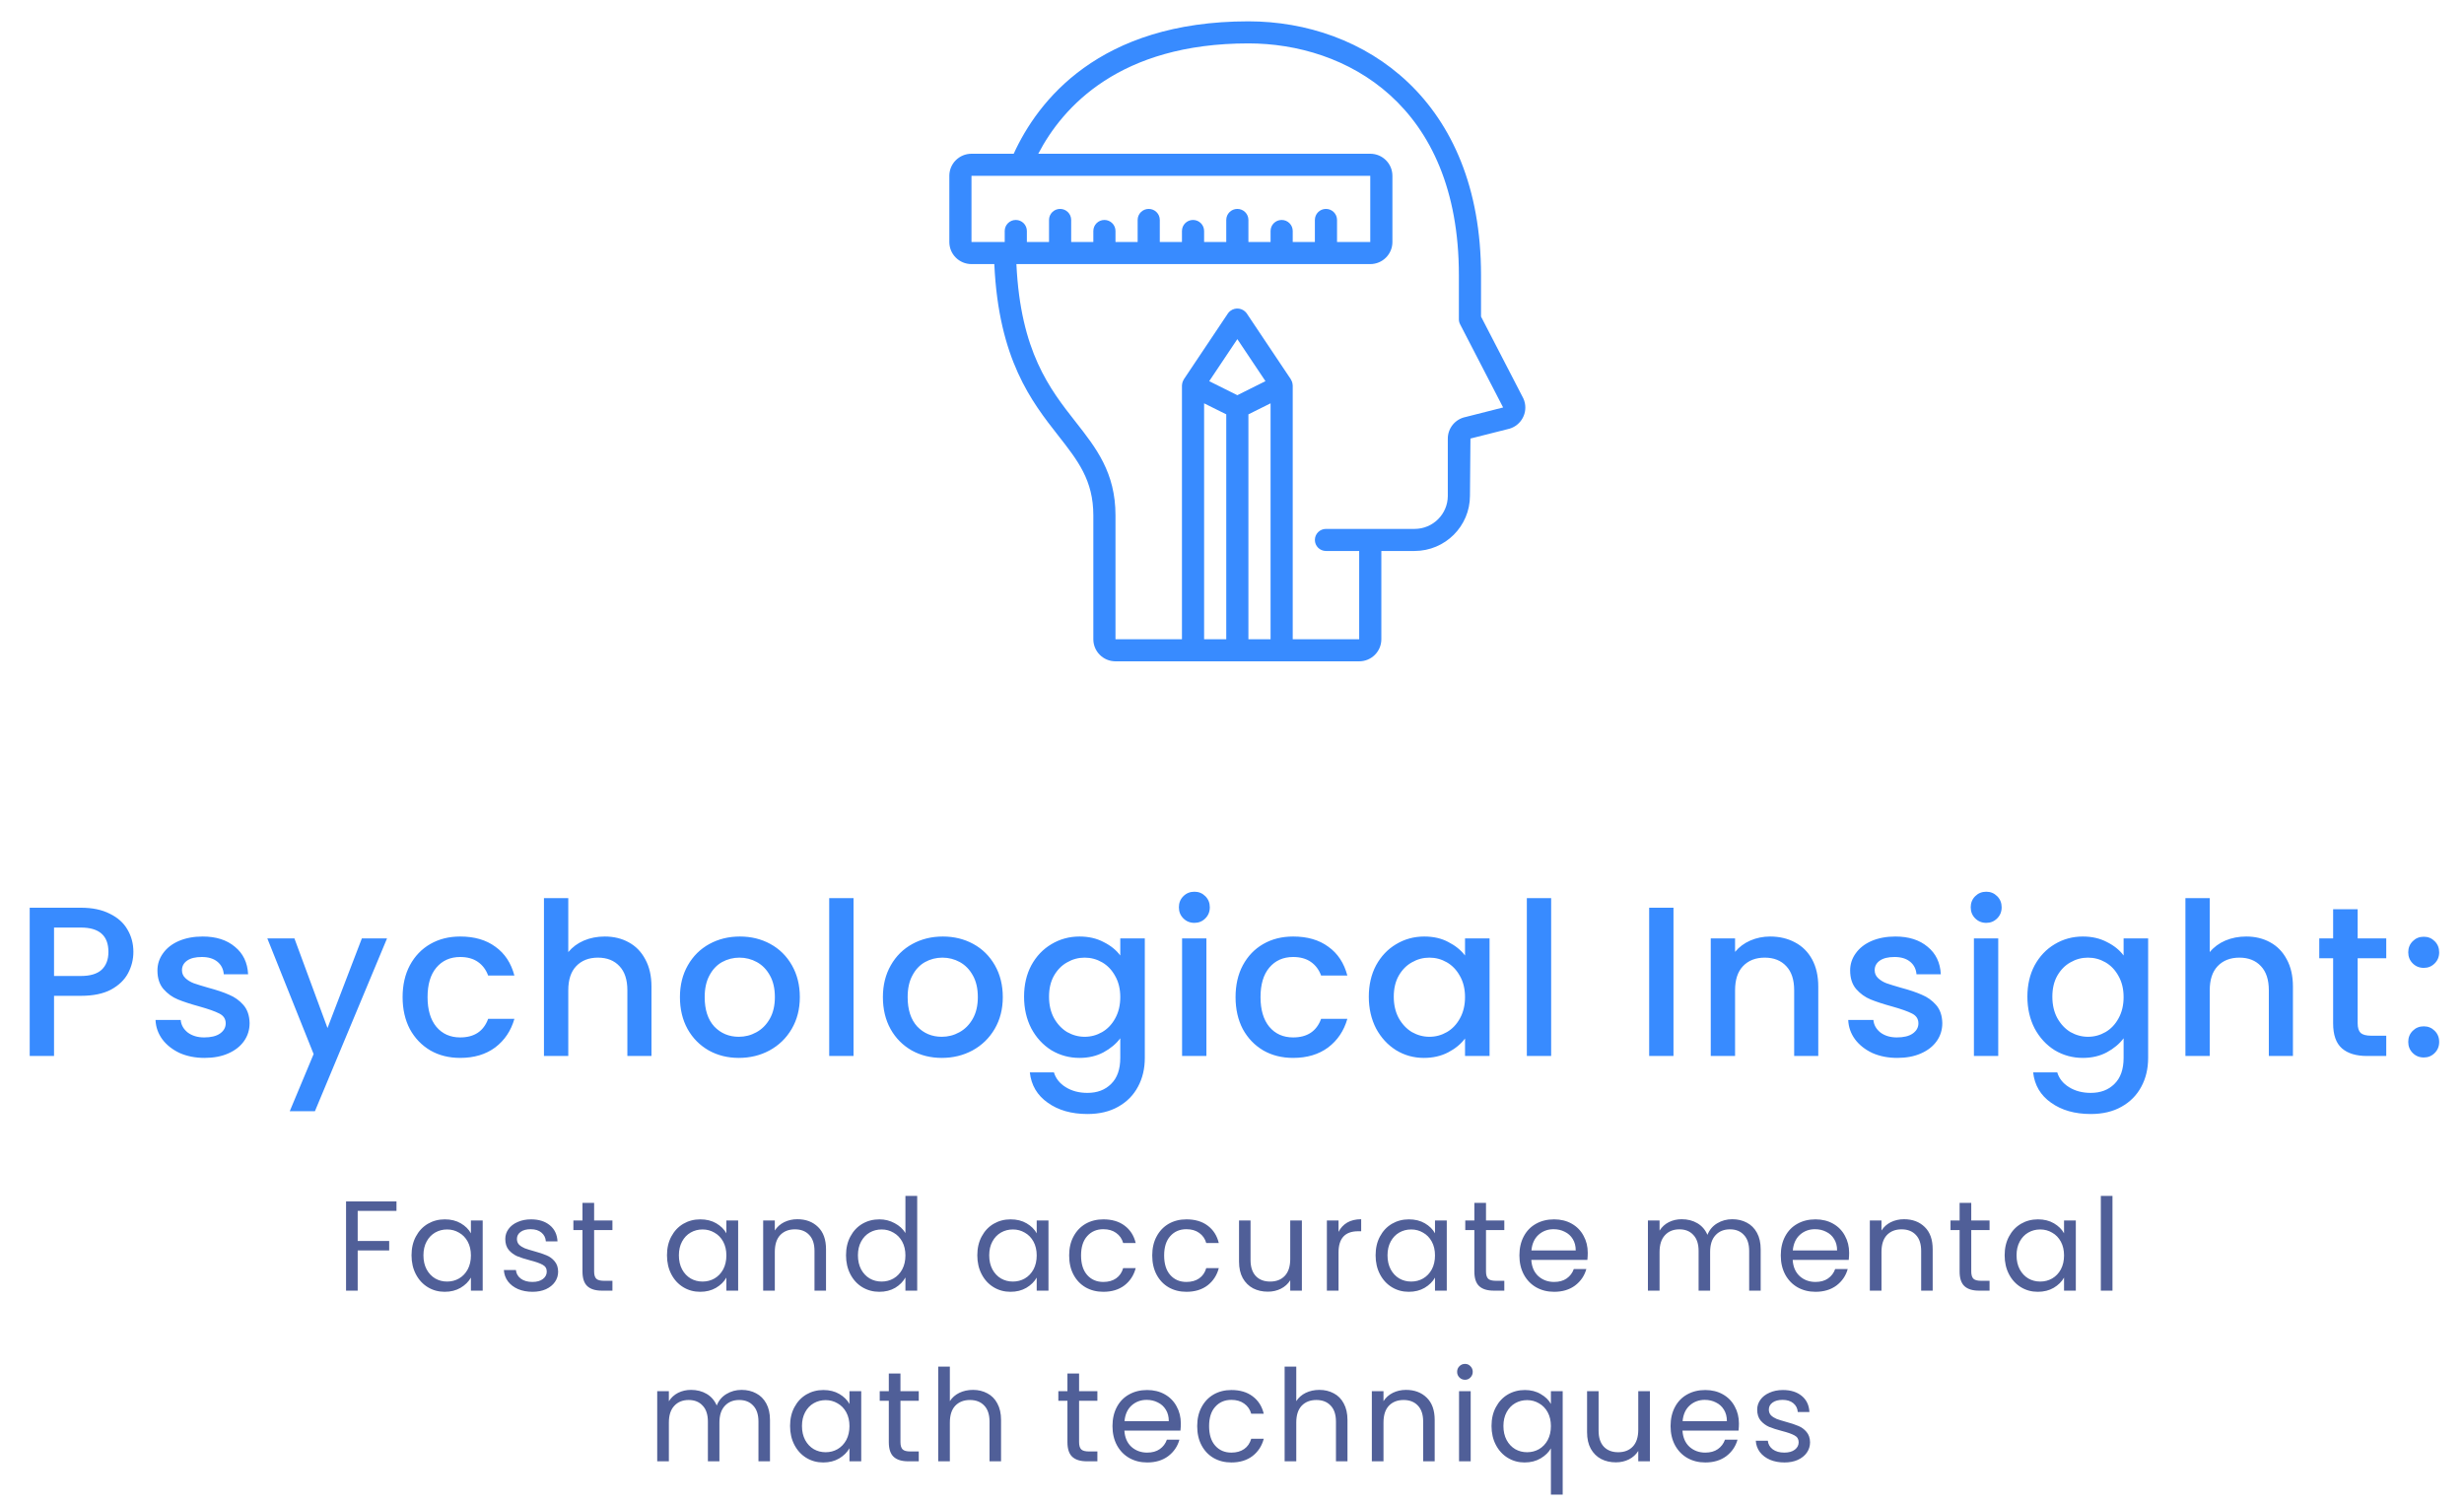
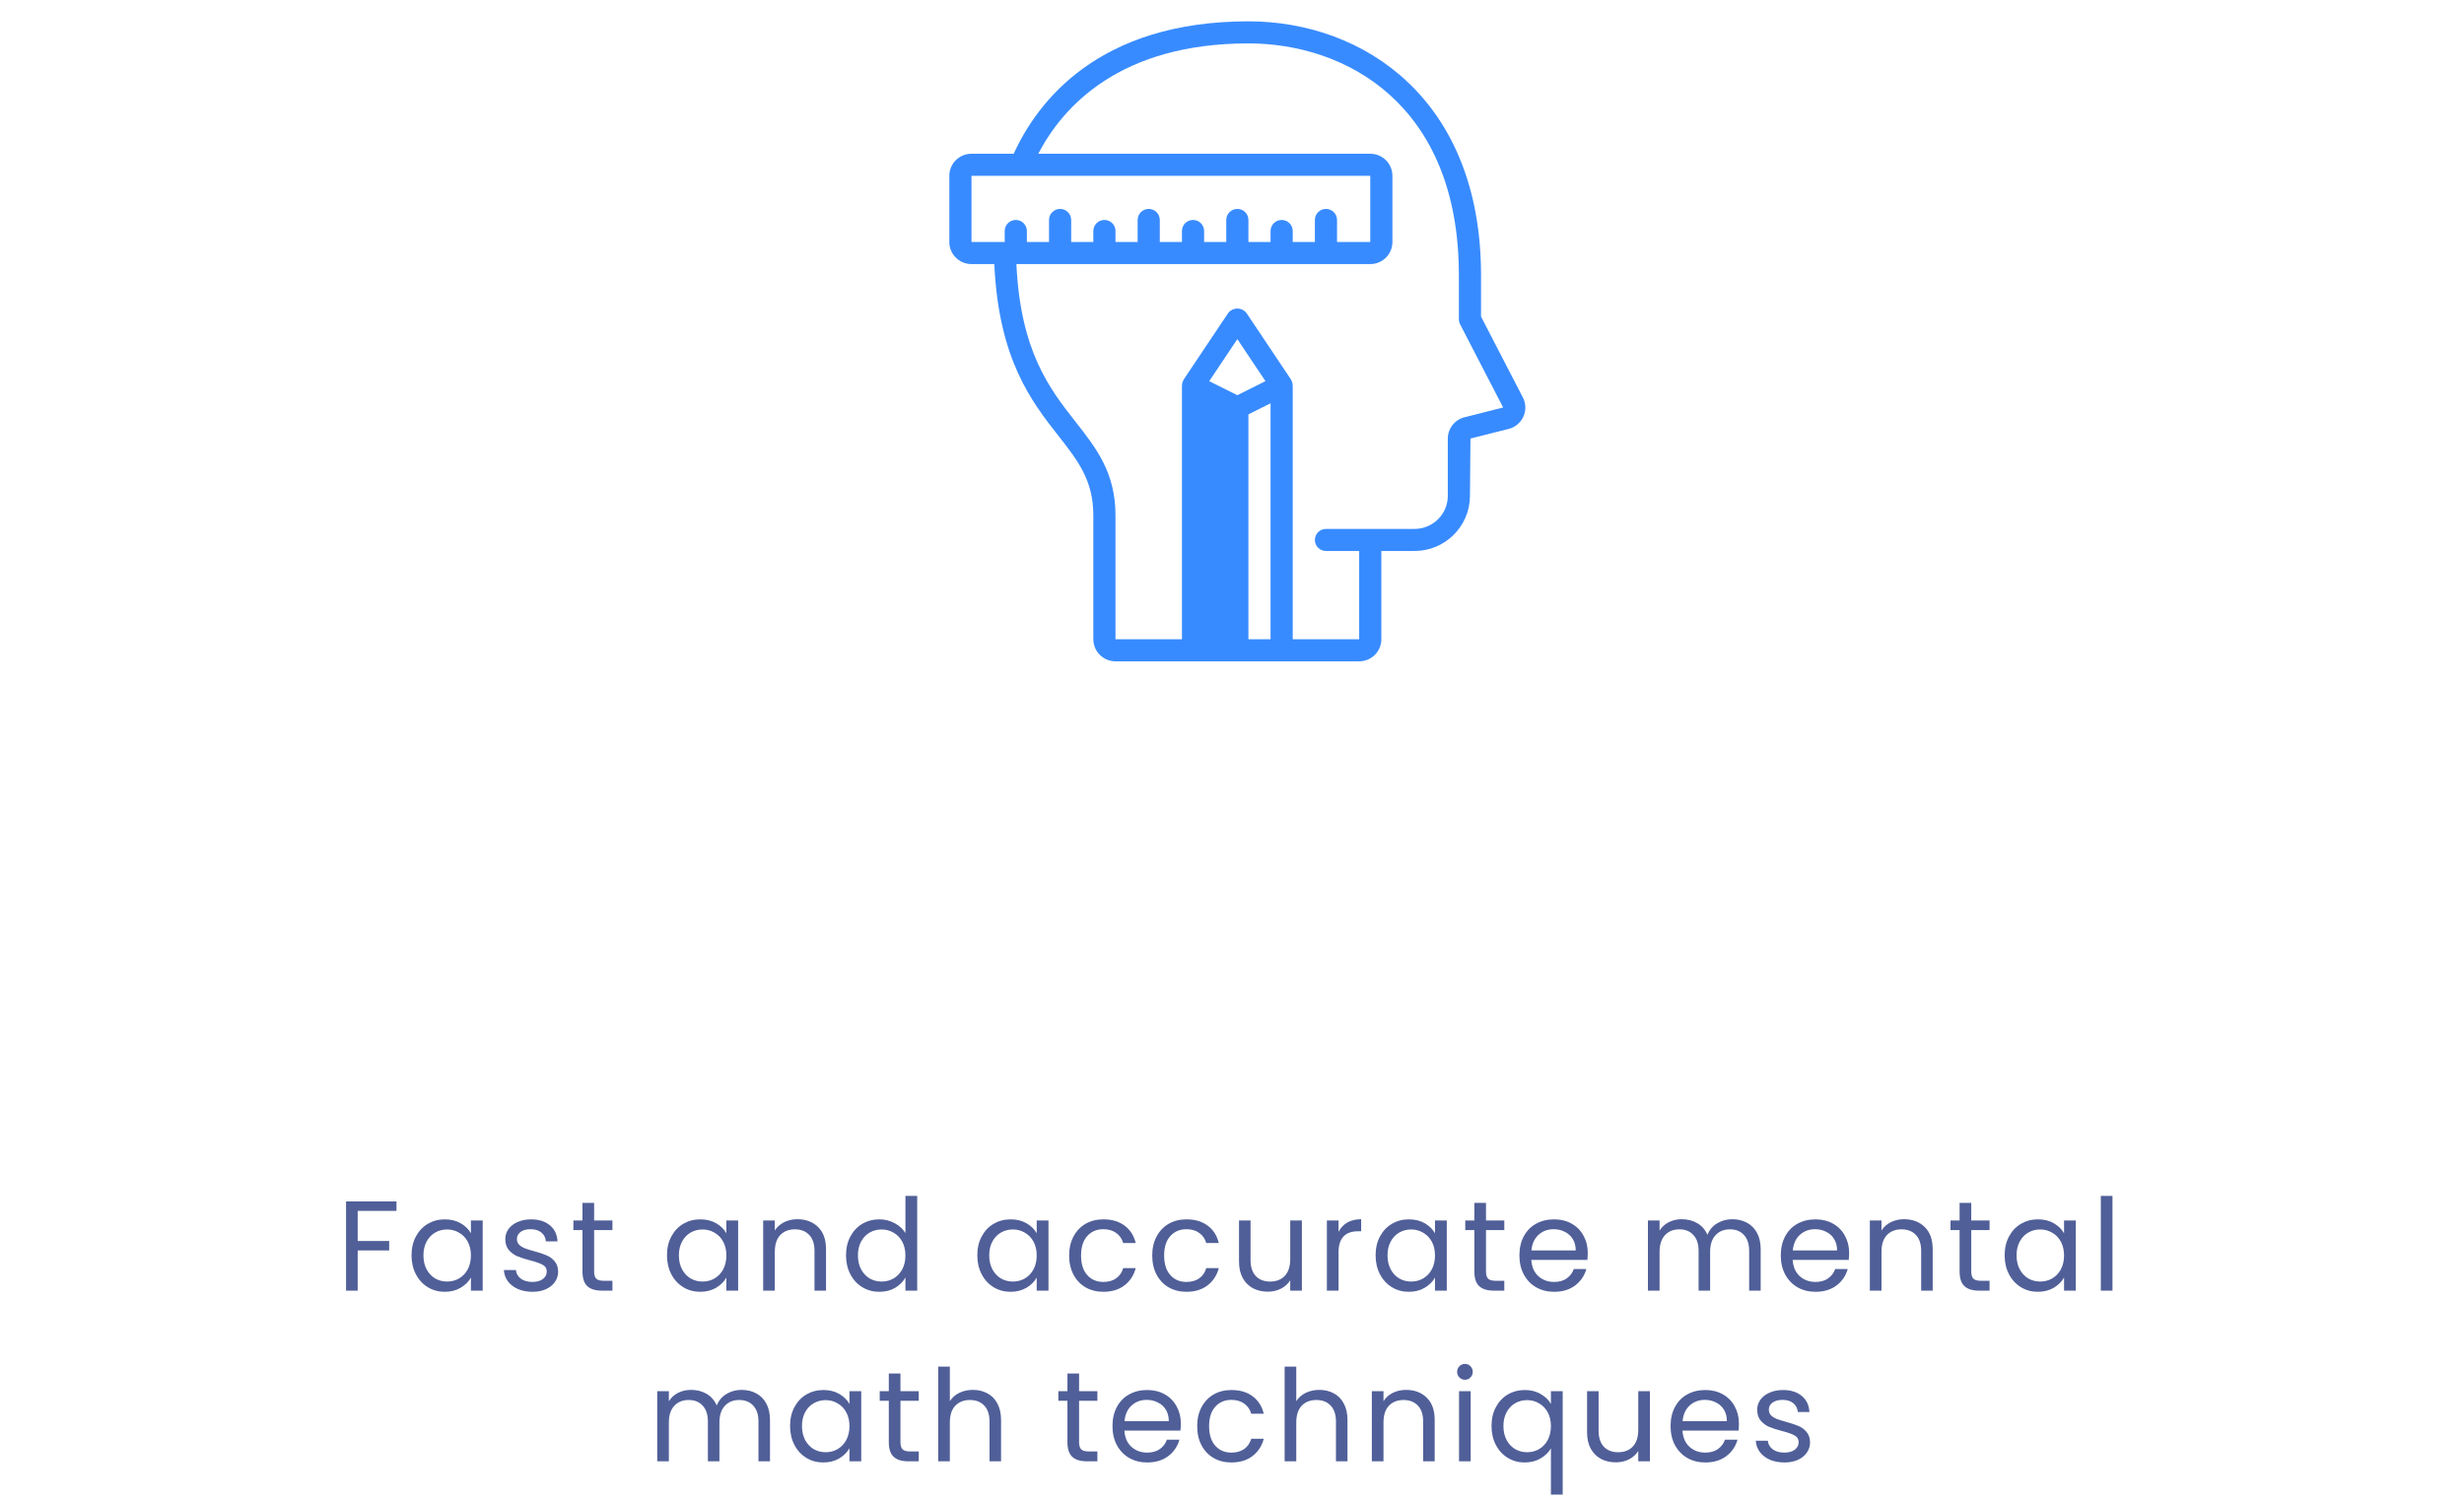
<svg xmlns="http://www.w3.org/2000/svg" width="231" height="141" viewBox="0 0 231 141" fill="none">
-   <path d="M142.813 37.351L142.792 37.309L138.847 29.681V25.793C138.847 9.356 127.894 2 117.039 2C102.999 2 97.279 9.498 95.035 14.414H91.077C89.93 14.414 89 15.34 89 16.483V22.69C89 23.832 89.93 24.759 91.077 24.759H93.217C93.626 33.699 96.711 37.651 99.213 40.839C101.046 43.178 102.5 45.024 102.5 48.314V59.931C102.5 61.074 103.43 62 104.577 62H127.424C128.571 62 129.501 61.074 129.501 59.931V51.655H132.616C135.483 51.652 137.805 49.338 137.809 46.483L137.855 41.114L141.336 40.236C142.461 40.008 143.187 38.916 142.958 37.796C142.927 37.643 142.878 37.494 142.813 37.351ZM91.077 16.483H128.462V22.69H125.347V20.621C125.347 20.049 124.882 19.586 124.308 19.586C123.735 19.586 123.27 20.049 123.27 20.621V22.69H121.193V21.655C121.193 21.084 120.728 20.621 120.155 20.621C119.581 20.621 119.116 21.084 119.116 21.655V22.69H117.039V20.621C117.039 20.049 116.574 19.586 116.001 19.586C115.427 19.586 114.962 20.049 114.962 20.621V22.69H112.885V21.655C112.885 21.084 112.42 20.621 111.847 20.621C111.273 20.621 110.808 21.084 110.808 21.655V22.69H108.731V20.621C108.731 20.049 108.266 19.586 107.693 19.586C107.119 19.586 106.654 20.049 106.654 20.621V22.69H104.577V21.655C104.577 21.084 104.112 20.621 103.539 20.621C102.965 20.621 102.5 21.084 102.5 21.655V22.69H100.423V20.621C100.423 20.049 99.958 19.586 99.385 19.586C98.811 19.586 98.346 20.049 98.346 20.621V22.69H96.269V21.655C96.269 21.084 95.804 20.621 95.231 20.621C94.657 20.621 94.192 21.084 94.192 21.655V22.69H91.077V16.483ZM116.001 37.05L113.364 35.736L116.001 31.793L118.637 35.733L116.001 37.05ZM112.885 37.812L114.962 38.846V59.931H112.885V37.812ZM117.039 59.931V38.846L119.116 37.812V59.931H117.039ZM137.402 39.094C136.43 39.288 135.731 40.138 135.732 41.124V46.483C135.732 48.197 134.337 49.586 132.616 49.586H124.308C123.735 49.586 123.27 50.049 123.27 50.621C123.27 51.192 123.735 51.655 124.308 51.655H127.424V59.931H121.193V36.138C121.19 36.096 121.184 36.054 121.176 36.013C121.176 35.988 121.176 35.964 121.167 35.939C121.143 35.816 121.096 35.697 121.029 35.591C121.029 35.582 121.029 35.572 121.019 35.564L116.865 29.357C116.508 28.882 115.831 28.784 115.354 29.14C115.272 29.202 115.198 29.275 115.137 29.357L110.983 35.564C110.983 35.572 110.983 35.582 110.972 35.591C110.905 35.697 110.858 35.816 110.834 35.939C110.834 35.964 110.828 35.988 110.825 36.013C110.817 36.054 110.811 36.096 110.808 36.138V59.931H104.577V48.314C104.577 44.31 102.766 42.003 100.85 39.564C98.419 36.469 95.677 32.977 95.288 24.759H128.462C129.609 24.759 130.539 23.832 130.539 22.69V16.483C130.539 15.34 129.609 14.414 128.462 14.414H97.338C99.631 10.015 104.966 4.069 117.039 4.069C126.141 4.069 136.77 9.759 136.77 25.793V29.931C136.77 30.096 136.81 30.258 136.886 30.405L140.918 38.201L137.402 39.094Z" fill="#388BFF" />
-   <path d="M12.505 89.24C12.505 89.947 12.338 90.613 12.005 91.24C11.672 91.867 11.139 92.38 10.405 92.78C9.672 93.167 8.732 93.36 7.585 93.36H5.065V99H2.785V85.1H7.585C8.652 85.1 9.552 85.287 10.285 85.66C11.032 86.02 11.585 86.513 11.945 87.14C12.319 87.767 12.505 88.467 12.505 89.24ZM7.585 91.5C8.452 91.5 9.098 91.307 9.525 90.92C9.952 90.52 10.165 89.96 10.165 89.24C10.165 87.72 9.305 86.96 7.585 86.96H5.065V91.5H7.585ZM19.18 99.18C18.313 99.18 17.533 99.027 16.84 98.72C16.16 98.4 15.62 97.973 15.22 97.44C14.82 96.893 14.606 96.287 14.58 95.62H16.94C16.98 96.087 17.2 96.48 17.6 96.8C18.013 97.107 18.526 97.26 19.14 97.26C19.78 97.26 20.273 97.14 20.62 96.9C20.98 96.647 21.16 96.327 21.16 95.94C21.16 95.527 20.96 95.22 20.56 95.02C20.173 94.82 19.553 94.6 18.7 94.36C17.873 94.133 17.2 93.913 16.68 93.7C16.16 93.487 15.706 93.16 15.32 92.72C14.946 92.28 14.76 91.7 14.76 90.98C14.76 90.393 14.933 89.86 15.28 89.38C15.626 88.887 16.12 88.5 16.76 88.22C17.413 87.94 18.16 87.8 19 87.8C20.253 87.8 21.26 88.12 22.02 88.76C22.793 89.387 23.206 90.247 23.26 91.34H20.98C20.94 90.847 20.74 90.453 20.38 90.16C20.02 89.867 19.533 89.72 18.92 89.72C18.32 89.72 17.86 89.833 17.54 90.06C17.22 90.287 17.06 90.587 17.06 90.96C17.06 91.253 17.166 91.5 17.38 91.7C17.593 91.9 17.853 92.06 18.16 92.18C18.466 92.287 18.92 92.427 19.52 92.6C20.32 92.813 20.973 93.033 21.48 93.26C22 93.473 22.446 93.793 22.82 94.22C23.193 94.647 23.386 95.213 23.4 95.92C23.4 96.547 23.226 97.107 22.88 97.6C22.533 98.093 22.04 98.48 21.4 98.76C20.773 99.04 20.033 99.18 19.18 99.18ZM36.283 87.98L29.523 104.18H27.163L29.403 98.82L25.063 87.98H27.603L30.703 96.38L33.923 87.98H36.283ZM37.744 93.48C37.744 92.347 37.971 91.353 38.424 90.5C38.891 89.633 39.531 88.967 40.344 88.5C41.157 88.033 42.091 87.8 43.144 87.8C44.477 87.8 45.577 88.12 46.444 88.76C47.324 89.387 47.917 90.287 48.224 91.46H45.764C45.564 90.913 45.244 90.487 44.804 90.18C44.364 89.873 43.811 89.72 43.144 89.72C42.211 89.72 41.464 90.053 40.904 90.72C40.357 91.373 40.084 92.293 40.084 93.48C40.084 94.667 40.357 95.593 40.904 96.26C41.464 96.927 42.211 97.26 43.144 97.26C44.464 97.26 45.337 96.68 45.764 95.52H48.224C47.904 96.64 47.304 97.533 46.424 98.2C45.544 98.853 44.451 99.18 43.144 99.18C42.091 99.18 41.157 98.947 40.344 98.48C39.531 98 38.891 97.333 38.424 96.48C37.971 95.613 37.744 94.613 37.744 93.48ZM56.696 87.8C57.536 87.8 58.283 87.98 58.936 88.34C59.603 88.7 60.123 89.233 60.496 89.94C60.883 90.647 61.076 91.5 61.076 92.5V99H58.816V92.84C58.816 91.853 58.569 91.1 58.076 90.58C57.583 90.047 56.909 89.78 56.056 89.78C55.203 89.78 54.523 90.047 54.016 90.58C53.523 91.1 53.276 91.853 53.276 92.84V99H50.996V84.2H53.276V89.26C53.663 88.793 54.149 88.433 54.736 88.18C55.336 87.927 55.989 87.8 56.696 87.8ZM69.264 99.18C68.224 99.18 67.284 98.947 66.444 98.48C65.604 98 64.944 97.333 64.464 96.48C63.984 95.613 63.744 94.613 63.744 93.48C63.744 92.36 63.991 91.367 64.484 90.5C64.978 89.633 65.651 88.967 66.504 88.5C67.358 88.033 68.311 87.8 69.364 87.8C70.418 87.8 71.371 88.033 72.224 88.5C73.078 88.967 73.751 89.633 74.244 90.5C74.738 91.367 74.984 92.36 74.984 93.48C74.984 94.6 74.731 95.593 74.224 96.46C73.718 97.327 73.024 98 72.144 98.48C71.278 98.947 70.318 99.18 69.264 99.18ZM69.264 97.2C69.851 97.2 70.398 97.06 70.904 96.78C71.424 96.5 71.844 96.08 72.164 95.52C72.484 94.96 72.644 94.28 72.644 93.48C72.644 92.68 72.491 92.007 72.184 91.46C71.878 90.9 71.471 90.48 70.964 90.2C70.458 89.92 69.911 89.78 69.324 89.78C68.738 89.78 68.191 89.92 67.684 90.2C67.191 90.48 66.798 90.9 66.504 91.46C66.211 92.007 66.064 92.68 66.064 93.48C66.064 94.667 66.364 95.587 66.964 96.24C67.578 96.88 68.344 97.2 69.264 97.2ZM80.018 84.2V99H77.738V84.2H80.018ZM88.292 99.18C87.252 99.18 86.312 98.947 85.472 98.48C84.632 98 83.972 97.333 83.492 96.48C83.012 95.613 82.772 94.613 82.772 93.48C82.772 92.36 83.018 91.367 83.512 90.5C84.005 89.633 84.678 88.967 85.532 88.5C86.385 88.033 87.338 87.8 88.392 87.8C89.445 87.8 90.398 88.033 91.252 88.5C92.105 88.967 92.778 89.633 93.272 90.5C93.765 91.367 94.012 92.36 94.012 93.48C94.012 94.6 93.758 95.593 93.252 96.46C92.745 97.327 92.052 98 91.172 98.48C90.305 98.947 89.345 99.18 88.292 99.18ZM88.292 97.2C88.878 97.2 89.425 97.06 89.932 96.78C90.452 96.5 90.872 96.08 91.192 95.52C91.512 94.96 91.672 94.28 91.672 93.48C91.672 92.68 91.518 92.007 91.212 91.46C90.905 90.9 90.498 90.48 89.992 90.2C89.485 89.92 88.938 89.78 88.352 89.78C87.765 89.78 87.218 89.92 86.712 90.2C86.218 90.48 85.825 90.9 85.532 91.46C85.238 92.007 85.092 92.68 85.092 93.48C85.092 94.667 85.392 95.587 85.992 96.24C86.605 96.88 87.372 97.2 88.292 97.2ZM101.206 87.8C102.059 87.8 102.812 87.973 103.466 88.32C104.132 88.653 104.652 89.073 105.026 89.58V87.98H107.326V99.18C107.326 100.193 107.112 101.093 106.686 101.88C106.259 102.68 105.639 103.307 104.826 103.76C104.026 104.213 103.066 104.44 101.946 104.44C100.452 104.44 99.212 104.087 98.226 103.38C97.239 102.687 96.679 101.74 96.546 100.54H98.806C98.979 101.113 99.346 101.573 99.906 101.92C100.479 102.28 101.159 102.46 101.946 102.46C102.866 102.46 103.606 102.18 104.166 101.62C104.739 101.06 105.026 100.247 105.026 99.18V97.34C104.639 97.86 104.112 98.3 103.446 98.66C102.792 99.007 102.046 99.18 101.206 99.18C100.246 99.18 99.366 98.94 98.566 98.46C97.779 97.967 97.152 97.287 96.686 96.42C96.232 95.54 96.006 94.547 96.006 93.44C96.006 92.333 96.232 91.353 96.686 90.5C97.152 89.647 97.779 88.987 98.566 88.52C99.366 88.04 100.246 87.8 101.206 87.8ZM105.026 93.48C105.026 92.72 104.866 92.06 104.546 91.5C104.239 90.94 103.832 90.513 103.326 90.22C102.819 89.927 102.272 89.78 101.686 89.78C101.099 89.78 100.552 89.927 100.046 90.22C99.539 90.5 99.126 90.92 98.806 91.48C98.499 92.027 98.346 92.68 98.346 93.44C98.346 94.2 98.499 94.867 98.806 95.44C99.126 96.013 99.539 96.453 100.046 96.76C100.566 97.053 101.112 97.2 101.686 97.2C102.272 97.2 102.819 97.053 103.326 96.76C103.832 96.467 104.239 96.04 104.546 95.48C104.866 94.907 105.026 94.24 105.026 93.48ZM111.98 86.52C111.567 86.52 111.22 86.38 110.94 86.1C110.66 85.82 110.52 85.473 110.52 85.06C110.52 84.647 110.66 84.3 110.94 84.02C111.22 83.74 111.567 83.6 111.98 83.6C112.38 83.6 112.72 83.74 113 84.02C113.28 84.3 113.42 84.647 113.42 85.06C113.42 85.473 113.28 85.82 113 86.1C112.72 86.38 112.38 86.52 111.98 86.52ZM113.1 87.98V99H110.82V87.98H113.1ZM115.834 93.48C115.834 92.347 116.06 91.353 116.514 90.5C116.98 89.633 117.62 88.967 118.434 88.5C119.247 88.033 120.18 87.8 121.234 87.8C122.567 87.8 123.667 88.12 124.534 88.76C125.414 89.387 126.007 90.287 126.314 91.46H123.854C123.654 90.913 123.334 90.487 122.894 90.18C122.454 89.873 121.9 89.72 121.234 89.72C120.3 89.72 119.554 90.053 118.994 90.72C118.447 91.373 118.174 92.293 118.174 93.48C118.174 94.667 118.447 95.593 118.994 96.26C119.554 96.927 120.3 97.26 121.234 97.26C122.554 97.26 123.427 96.68 123.854 95.52H126.314C125.994 96.64 125.394 97.533 124.514 98.2C123.634 98.853 122.54 99.18 121.234 99.18C120.18 99.18 119.247 98.947 118.434 98.48C117.62 98 116.98 97.333 116.514 96.48C116.06 95.613 115.834 94.613 115.834 93.48ZM128.326 93.44C128.326 92.333 128.553 91.353 129.006 90.5C129.473 89.647 130.099 88.987 130.886 88.52C131.686 88.04 132.566 87.8 133.526 87.8C134.393 87.8 135.146 87.973 135.786 88.32C136.439 88.653 136.959 89.073 137.346 89.58V87.98H139.646V99H137.346V97.36C136.959 97.88 136.433 98.313 135.766 98.66C135.099 99.007 134.339 99.18 133.486 99.18C132.539 99.18 131.673 98.94 130.886 98.46C130.099 97.967 129.473 97.287 129.006 96.42C128.553 95.54 128.326 94.547 128.326 93.44ZM137.346 93.48C137.346 92.72 137.186 92.06 136.866 91.5C136.559 90.94 136.153 90.513 135.646 90.22C135.139 89.927 134.593 89.78 134.006 89.78C133.419 89.78 132.873 89.927 132.366 90.22C131.859 90.5 131.446 90.92 131.126 91.48C130.819 92.027 130.666 92.68 130.666 93.44C130.666 94.2 130.819 94.867 131.126 95.44C131.446 96.013 131.859 96.453 132.366 96.76C132.886 97.053 133.433 97.2 134.006 97.2C134.593 97.2 135.139 97.053 135.646 96.76C136.153 96.467 136.559 96.04 136.866 95.48C137.186 94.907 137.346 94.24 137.346 93.48ZM145.421 84.2V99H143.141V84.2H145.421ZM156.889 85.1V99H154.609V85.1H156.889ZM165.943 87.8C166.809 87.8 167.583 87.98 168.263 88.34C168.956 88.7 169.496 89.233 169.883 89.94C170.269 90.647 170.463 91.5 170.463 92.5V99H168.203V92.84C168.203 91.853 167.956 91.1 167.463 90.58C166.969 90.047 166.296 89.78 165.443 89.78C164.589 89.78 163.909 90.047 163.403 90.58C162.909 91.1 162.663 91.853 162.663 92.84V99H160.383V87.98H162.663V89.24C163.036 88.787 163.509 88.433 164.083 88.18C164.669 87.927 165.289 87.8 165.943 87.8ZM177.871 99.18C177.004 99.18 176.224 99.027 175.531 98.72C174.851 98.4 174.311 97.973 173.911 97.44C173.511 96.893 173.298 96.287 173.271 95.62H175.631C175.671 96.087 175.891 96.48 176.291 96.8C176.704 97.107 177.218 97.26 177.831 97.26C178.471 97.26 178.964 97.14 179.311 96.9C179.671 96.647 179.851 96.327 179.851 95.94C179.851 95.527 179.651 95.22 179.251 95.02C178.864 94.82 178.244 94.6 177.391 94.36C176.564 94.133 175.891 93.913 175.371 93.7C174.851 93.487 174.398 93.16 174.011 92.72C173.638 92.28 173.451 91.7 173.451 90.98C173.451 90.393 173.624 89.86 173.971 89.38C174.318 88.887 174.811 88.5 175.451 88.22C176.104 87.94 176.851 87.8 177.691 87.8C178.944 87.8 179.951 88.12 180.711 88.76C181.484 89.387 181.898 90.247 181.951 91.34H179.671C179.631 90.847 179.431 90.453 179.071 90.16C178.711 89.867 178.224 89.72 177.611 89.72C177.011 89.72 176.551 89.833 176.231 90.06C175.911 90.287 175.751 90.587 175.751 90.96C175.751 91.253 175.858 91.5 176.071 91.7C176.284 91.9 176.544 92.06 176.851 92.18C177.158 92.287 177.611 92.427 178.211 92.6C179.011 92.813 179.664 93.033 180.171 93.26C180.691 93.473 181.138 93.793 181.511 94.22C181.884 94.647 182.078 95.213 182.091 95.92C182.091 96.547 181.918 97.107 181.571 97.6C181.224 98.093 180.731 98.48 180.091 98.76C179.464 99.04 178.724 99.18 177.871 99.18ZM186.215 86.52C185.801 86.52 185.455 86.38 185.175 86.1C184.895 85.82 184.755 85.473 184.755 85.06C184.755 84.647 184.895 84.3 185.175 84.02C185.455 83.74 185.801 83.6 186.215 83.6C186.615 83.6 186.955 83.74 187.235 84.02C187.515 84.3 187.655 84.647 187.655 85.06C187.655 85.473 187.515 85.82 187.235 86.1C186.955 86.38 186.615 86.52 186.215 86.52ZM187.335 87.98V99H185.055V87.98H187.335ZM195.268 87.8C196.121 87.8 196.875 87.973 197.528 88.32C198.195 88.653 198.715 89.073 199.088 89.58V87.98H201.388V99.18C201.388 100.193 201.175 101.093 200.748 101.88C200.321 102.68 199.701 103.307 198.888 103.76C198.088 104.213 197.128 104.44 196.008 104.44C194.515 104.44 193.275 104.087 192.288 103.38C191.301 102.687 190.741 101.74 190.608 100.54H192.868C193.041 101.113 193.408 101.573 193.968 101.92C194.541 102.28 195.221 102.46 196.008 102.46C196.928 102.46 197.668 102.18 198.228 101.62C198.801 101.06 199.088 100.247 199.088 99.18V97.34C198.701 97.86 198.175 98.3 197.508 98.66C196.855 99.007 196.108 99.18 195.268 99.18C194.308 99.18 193.428 98.94 192.628 98.46C191.841 97.967 191.215 97.287 190.748 96.42C190.295 95.54 190.068 94.547 190.068 93.44C190.068 92.333 190.295 91.353 190.748 90.5C191.215 89.647 191.841 88.987 192.628 88.52C193.428 88.04 194.308 87.8 195.268 87.8ZM199.088 93.48C199.088 92.72 198.928 92.06 198.608 91.5C198.301 90.94 197.895 90.513 197.388 90.22C196.881 89.927 196.335 89.78 195.748 89.78C195.161 89.78 194.615 89.927 194.108 90.22C193.601 90.5 193.188 90.92 192.868 91.48C192.561 92.027 192.408 92.68 192.408 93.44C192.408 94.2 192.561 94.867 192.868 95.44C193.188 96.013 193.601 96.453 194.108 96.76C194.628 97.053 195.175 97.2 195.748 97.2C196.335 97.2 196.881 97.053 197.388 96.76C197.895 96.467 198.301 96.04 198.608 95.48C198.928 94.907 199.088 94.24 199.088 93.48ZM210.583 87.8C211.423 87.8 212.169 87.98 212.823 88.34C213.489 88.7 214.009 89.233 214.383 89.94C214.769 90.647 214.963 91.5 214.963 92.5V99H212.703V92.84C212.703 91.853 212.456 91.1 211.963 90.58C211.469 90.047 210.796 89.78 209.943 89.78C209.089 89.78 208.409 90.047 207.903 90.58C207.409 91.1 207.163 91.853 207.163 92.84V99H204.883V84.2H207.163V89.26C207.549 88.793 208.036 88.433 208.623 88.18C209.223 87.927 209.876 87.8 210.583 87.8ZM221.031 89.84V95.94C221.031 96.353 221.124 96.653 221.311 96.84C221.511 97.013 221.844 97.1 222.311 97.1H223.711V99H221.911C220.884 99 220.098 98.76 219.551 98.28C219.004 97.8 218.731 97.02 218.731 95.94V89.84H217.431V87.98H218.731V85.24H221.031V87.98H223.711V89.84H221.031ZM227.233 99.14C226.819 99.14 226.473 99 226.193 98.72C225.913 98.44 225.773 98.093 225.773 97.68C225.773 97.267 225.913 96.92 226.193 96.64C226.473 96.36 226.819 96.22 227.233 96.22C227.633 96.22 227.973 96.36 228.253 96.64C228.533 96.92 228.673 97.267 228.673 97.68C228.673 98.093 228.533 98.44 228.253 98.72C227.973 99 227.633 99.14 227.233 99.14ZM227.233 90.74C226.819 90.74 226.473 90.6 226.193 90.32C225.913 90.04 225.773 89.693 225.773 89.28C225.773 88.867 225.913 88.52 226.193 88.24C226.473 87.96 226.819 87.82 227.233 87.82C227.633 87.82 227.973 87.96 228.253 88.24C228.533 88.52 228.673 88.867 228.673 89.28C228.673 89.693 228.533 90.04 228.253 90.32C227.973 90.6 227.633 90.74 227.233 90.74Z" fill="#388BFF" />
+   <path d="M142.813 37.351L142.792 37.309L138.847 29.681V25.793C138.847 9.356 127.894 2 117.039 2C102.999 2 97.279 9.498 95.035 14.414H91.077C89.93 14.414 89 15.34 89 16.483V22.69C89 23.832 89.93 24.759 91.077 24.759H93.217C93.626 33.699 96.711 37.651 99.213 40.839C101.046 43.178 102.5 45.024 102.5 48.314V59.931C102.5 61.074 103.43 62 104.577 62H127.424C128.571 62 129.501 61.074 129.501 59.931V51.655H132.616C135.483 51.652 137.805 49.338 137.809 46.483L137.855 41.114L141.336 40.236C142.461 40.008 143.187 38.916 142.958 37.796C142.927 37.643 142.878 37.494 142.813 37.351ZM91.077 16.483H128.462V22.69H125.347V20.621C125.347 20.049 124.882 19.586 124.308 19.586C123.735 19.586 123.27 20.049 123.27 20.621V22.69H121.193V21.655C121.193 21.084 120.728 20.621 120.155 20.621C119.581 20.621 119.116 21.084 119.116 21.655V22.69H117.039V20.621C117.039 20.049 116.574 19.586 116.001 19.586C115.427 19.586 114.962 20.049 114.962 20.621V22.69H112.885V21.655C112.885 21.084 112.42 20.621 111.847 20.621C111.273 20.621 110.808 21.084 110.808 21.655V22.69H108.731V20.621C108.731 20.049 108.266 19.586 107.693 19.586C107.119 19.586 106.654 20.049 106.654 20.621V22.69H104.577V21.655C104.577 21.084 104.112 20.621 103.539 20.621C102.965 20.621 102.5 21.084 102.5 21.655V22.69H100.423V20.621C100.423 20.049 99.958 19.586 99.385 19.586C98.811 19.586 98.346 20.049 98.346 20.621V22.69H96.269V21.655C96.269 21.084 95.804 20.621 95.231 20.621C94.657 20.621 94.192 21.084 94.192 21.655V22.69H91.077V16.483ZM116.001 37.05L113.364 35.736L116.001 31.793L118.637 35.733L116.001 37.05ZM112.885 37.812V59.931H112.885V37.812ZM117.039 59.931V38.846L119.116 37.812V59.931H117.039ZM137.402 39.094C136.43 39.288 135.731 40.138 135.732 41.124V46.483C135.732 48.197 134.337 49.586 132.616 49.586H124.308C123.735 49.586 123.27 50.049 123.27 50.621C123.27 51.192 123.735 51.655 124.308 51.655H127.424V59.931H121.193V36.138C121.19 36.096 121.184 36.054 121.176 36.013C121.176 35.988 121.176 35.964 121.167 35.939C121.143 35.816 121.096 35.697 121.029 35.591C121.029 35.582 121.029 35.572 121.019 35.564L116.865 29.357C116.508 28.882 115.831 28.784 115.354 29.14C115.272 29.202 115.198 29.275 115.137 29.357L110.983 35.564C110.983 35.572 110.983 35.582 110.972 35.591C110.905 35.697 110.858 35.816 110.834 35.939C110.834 35.964 110.828 35.988 110.825 36.013C110.817 36.054 110.811 36.096 110.808 36.138V59.931H104.577V48.314C104.577 44.31 102.766 42.003 100.85 39.564C98.419 36.469 95.677 32.977 95.288 24.759H128.462C129.609 24.759 130.539 23.832 130.539 22.69V16.483C130.539 15.34 129.609 14.414 128.462 14.414H97.338C99.631 10.015 104.966 4.069 117.039 4.069C126.141 4.069 136.77 9.759 136.77 25.793V29.931C136.77 30.096 136.81 30.258 136.886 30.405L140.918 38.201L137.402 39.094Z" fill="#388BFF" />
  <path d="M37.17 112.636V113.524H33.534V116.344H36.486V117.232H33.534V121H32.442V112.636H37.17ZM38.581 117.688C38.581 117.016 38.717 116.428 38.989 115.924C39.261 115.412 39.633 115.016 40.105 114.736C40.584 114.456 41.117 114.316 41.7 114.316C42.276 114.316 42.776 114.44 43.2 114.688C43.624 114.936 43.941 115.248 44.148 115.624V114.424H45.252V121H44.148V119.776C43.932 120.16 43.608 120.48 43.176 120.736C42.752 120.984 42.257 121.108 41.688 121.108C41.105 121.108 40.577 120.964 40.105 120.676C39.633 120.388 39.261 119.984 38.989 119.464C38.717 118.944 38.581 118.352 38.581 117.688ZM44.148 117.7C44.148 117.204 44.048 116.772 43.849 116.404C43.648 116.036 43.377 115.756 43.032 115.564C42.697 115.364 42.325 115.264 41.916 115.264C41.508 115.264 41.136 115.36 40.8 115.552C40.465 115.744 40.197 116.024 39.996 116.392C39.797 116.76 39.697 117.192 39.697 117.688C39.697 118.192 39.797 118.632 39.996 119.008C40.197 119.376 40.465 119.66 40.8 119.86C41.136 120.052 41.508 120.148 41.916 120.148C42.325 120.148 42.697 120.052 43.032 119.86C43.377 119.66 43.648 119.376 43.849 119.008C44.048 118.632 44.148 118.196 44.148 117.7ZM49.926 121.108C49.422 121.108 48.97 121.024 48.57 120.856C48.17 120.68 47.854 120.44 47.622 120.136C47.39 119.824 47.262 119.468 47.238 119.068H48.366C48.398 119.396 48.55 119.664 48.822 119.872C49.102 120.08 49.466 120.184 49.914 120.184C50.33 120.184 50.658 120.092 50.898 119.908C51.138 119.724 51.258 119.492 51.258 119.212C51.258 118.924 51.13 118.712 50.874 118.576C50.618 118.432 50.222 118.292 49.686 118.156C49.198 118.028 48.798 117.9 48.486 117.772C48.182 117.636 47.918 117.44 47.694 117.184C47.478 116.92 47.37 116.576 47.37 116.152C47.37 115.816 47.47 115.508 47.67 115.228C47.87 114.948 48.154 114.728 48.522 114.568C48.89 114.4 49.31 114.316 49.782 114.316C50.51 114.316 51.098 114.5 51.546 114.868C51.994 115.236 52.234 115.74 52.266 116.38H51.174C51.15 116.036 51.01 115.76 50.754 115.552C50.506 115.344 50.17 115.24 49.746 115.24C49.354 115.24 49.042 115.324 48.81 115.492C48.578 115.66 48.462 115.88 48.462 116.152C48.462 116.368 48.53 116.548 48.666 116.692C48.81 116.828 48.986 116.94 49.194 117.028C49.41 117.108 49.706 117.2 50.082 117.304C50.554 117.432 50.938 117.56 51.234 117.688C51.53 117.808 51.782 117.992 51.99 118.24C52.206 118.488 52.318 118.812 52.326 119.212C52.326 119.572 52.226 119.896 52.026 120.184C51.826 120.472 51.542 120.7 51.174 120.868C50.814 121.028 50.398 121.108 49.926 121.108ZM55.699 115.324V119.2C55.699 119.52 55.767 119.748 55.903 119.884C56.039 120.012 56.275 120.076 56.611 120.076H57.415V121H56.431C55.823 121 55.367 120.86 55.063 120.58C54.759 120.3 54.607 119.84 54.607 119.2V115.324H53.755V114.424H54.607V112.768H55.699V114.424H57.415V115.324H55.699ZM62.53 117.688C62.53 117.016 62.666 116.428 62.938 115.924C63.21 115.412 63.582 115.016 64.054 114.736C64.534 114.456 65.066 114.316 65.65 114.316C66.226 114.316 66.726 114.44 67.15 114.688C67.574 114.936 67.89 115.248 68.098 115.624V114.424H69.202V121H68.098V119.776C67.882 120.16 67.558 120.48 67.126 120.736C66.702 120.984 66.206 121.108 65.638 121.108C65.054 121.108 64.526 120.964 64.054 120.676C63.582 120.388 63.21 119.984 62.938 119.464C62.666 118.944 62.53 118.352 62.53 117.688ZM68.098 117.7C68.098 117.204 67.998 116.772 67.798 116.404C67.598 116.036 67.326 115.756 66.982 115.564C66.646 115.364 66.274 115.264 65.866 115.264C65.458 115.264 65.086 115.36 64.75 115.552C64.414 115.744 64.146 116.024 63.946 116.392C63.746 116.76 63.646 117.192 63.646 117.688C63.646 118.192 63.746 118.632 63.946 119.008C64.146 119.376 64.414 119.66 64.75 119.86C65.086 120.052 65.458 120.148 65.866 120.148C66.274 120.148 66.646 120.052 66.982 119.86C67.326 119.66 67.598 119.376 67.798 119.008C67.998 118.632 68.098 118.196 68.098 117.7ZM74.751 114.304C75.551 114.304 76.199 114.548 76.695 115.036C77.191 115.516 77.439 116.212 77.439 117.124V121H76.359V117.28C76.359 116.624 76.195 116.124 75.867 115.78C75.539 115.428 75.091 115.252 74.523 115.252C73.947 115.252 73.487 115.432 73.143 115.792C72.807 116.152 72.639 116.676 72.639 117.364V121H71.547V114.424H72.639V115.36C72.855 115.024 73.147 114.764 73.515 114.58C73.891 114.396 74.303 114.304 74.751 114.304ZM79.315 117.688C79.315 117.016 79.451 116.428 79.723 115.924C79.995 115.412 80.367 115.016 80.839 114.736C81.319 114.456 81.855 114.316 82.447 114.316C82.959 114.316 83.435 114.436 83.875 114.676C84.315 114.908 84.651 115.216 84.883 115.6V112.12H85.987V121H84.883V119.764C84.667 120.156 84.347 120.48 83.923 120.736C83.499 120.984 83.003 121.108 82.435 121.108C81.851 121.108 81.319 120.964 80.839 120.676C80.367 120.388 79.995 119.984 79.723 119.464C79.451 118.944 79.315 118.352 79.315 117.688ZM84.883 117.7C84.883 117.204 84.783 116.772 84.583 116.404C84.383 116.036 84.111 115.756 83.767 115.564C83.431 115.364 83.059 115.264 82.651 115.264C82.243 115.264 81.871 115.36 81.535 115.552C81.199 115.744 80.931 116.024 80.731 116.392C80.531 116.76 80.431 117.192 80.431 117.688C80.431 118.192 80.531 118.632 80.731 119.008C80.931 119.376 81.199 119.66 81.535 119.86C81.871 120.052 82.243 120.148 82.651 120.148C83.059 120.148 83.431 120.052 83.767 119.86C84.111 119.66 84.383 119.376 84.583 119.008C84.783 118.632 84.883 118.196 84.883 117.7ZM91.623 117.688C91.623 117.016 91.759 116.428 92.031 115.924C92.303 115.412 92.675 115.016 93.147 114.736C93.627 114.456 94.159 114.316 94.743 114.316C95.319 114.316 95.819 114.44 96.243 114.688C96.667 114.936 96.983 115.248 97.191 115.624V114.424H98.295V121H97.191V119.776C96.975 120.16 96.651 120.48 96.219 120.736C95.795 120.984 95.299 121.108 94.731 121.108C94.147 121.108 93.619 120.964 93.147 120.676C92.675 120.388 92.303 119.984 92.031 119.464C91.759 118.944 91.623 118.352 91.623 117.688ZM97.191 117.7C97.191 117.204 97.091 116.772 96.891 116.404C96.691 116.036 96.419 115.756 96.075 115.564C95.739 115.364 95.367 115.264 94.959 115.264C94.551 115.264 94.179 115.36 93.843 115.552C93.507 115.744 93.239 116.024 93.039 116.392C92.839 116.76 92.739 117.192 92.739 117.688C92.739 118.192 92.839 118.632 93.039 119.008C93.239 119.376 93.507 119.66 93.843 119.86C94.179 120.052 94.551 120.148 94.959 120.148C95.367 120.148 95.739 120.052 96.075 119.86C96.419 119.66 96.691 119.376 96.891 119.008C97.091 118.632 97.191 118.196 97.191 117.7ZM100.233 117.7C100.233 117.02 100.369 116.428 100.641 115.924C100.913 115.412 101.289 115.016 101.769 114.736C102.257 114.456 102.813 114.316 103.437 114.316C104.245 114.316 104.909 114.512 105.429 114.904C105.957 115.296 106.305 115.84 106.473 116.536H105.297C105.185 116.136 104.965 115.82 104.637 115.588C104.317 115.356 103.917 115.24 103.437 115.24C102.813 115.24 102.309 115.456 101.925 115.888C101.541 116.312 101.349 116.916 101.349 117.7C101.349 118.492 101.541 119.104 101.925 119.536C102.309 119.968 102.813 120.184 103.437 120.184C103.917 120.184 104.317 120.072 104.637 119.848C104.957 119.624 105.177 119.304 105.297 118.888H106.473C106.297 119.56 105.945 120.1 105.417 120.508C104.889 120.908 104.229 121.108 103.437 121.108C102.813 121.108 102.257 120.968 101.769 120.688C101.289 120.408 100.913 120.012 100.641 119.5C100.369 118.988 100.233 118.388 100.233 117.7ZM108.022 117.7C108.022 117.02 108.158 116.428 108.43 115.924C108.702 115.412 109.078 115.016 109.558 114.736C110.046 114.456 110.602 114.316 111.226 114.316C112.034 114.316 112.698 114.512 113.218 114.904C113.746 115.296 114.094 115.84 114.262 116.536H113.086C112.974 116.136 112.754 115.82 112.426 115.588C112.106 115.356 111.706 115.24 111.226 115.24C110.602 115.24 110.098 115.456 109.714 115.888C109.33 116.312 109.138 116.916 109.138 117.7C109.138 118.492 109.33 119.104 109.714 119.536C110.098 119.968 110.602 120.184 111.226 120.184C111.706 120.184 112.106 120.072 112.426 119.848C112.746 119.624 112.966 119.304 113.086 118.888H114.262C114.086 119.56 113.734 120.1 113.206 120.508C112.678 120.908 112.018 121.108 111.226 121.108C110.602 121.108 110.046 120.968 109.558 120.688C109.078 120.408 108.702 120.012 108.43 119.5C108.158 118.988 108.022 118.388 108.022 117.7ZM122.051 114.424V121H120.959V120.028C120.751 120.364 120.459 120.628 120.083 120.82C119.715 121.004 119.307 121.096 118.859 121.096C118.347 121.096 117.887 120.992 117.479 120.784C117.071 120.568 116.747 120.248 116.507 119.824C116.275 119.4 116.159 118.884 116.159 118.276V114.424H117.239V118.132C117.239 118.78 117.403 119.28 117.731 119.632C118.059 119.976 118.507 120.148 119.075 120.148C119.659 120.148 120.119 119.968 120.455 119.608C120.791 119.248 120.959 118.724 120.959 118.036V114.424H122.051ZM125.487 115.492C125.679 115.116 125.951 114.824 126.303 114.616C126.663 114.408 127.099 114.304 127.611 114.304V115.432H127.323C126.099 115.432 125.487 116.096 125.487 117.424V121H124.395V114.424H125.487V115.492ZM128.963 117.688C128.963 117.016 129.099 116.428 129.371 115.924C129.643 115.412 130.015 115.016 130.487 114.736C130.967 114.456 131.499 114.316 132.083 114.316C132.659 114.316 133.159 114.44 133.583 114.688C134.007 114.936 134.323 115.248 134.531 115.624V114.424H135.635V121H134.531V119.776C134.315 120.16 133.991 120.48 133.559 120.736C133.135 120.984 132.639 121.108 132.071 121.108C131.487 121.108 130.959 120.964 130.487 120.676C130.015 120.388 129.643 119.984 129.371 119.464C129.099 118.944 128.963 118.352 128.963 117.688ZM134.531 117.7C134.531 117.204 134.431 116.772 134.231 116.404C134.031 116.036 133.759 115.756 133.415 115.564C133.079 115.364 132.707 115.264 132.299 115.264C131.891 115.264 131.519 115.36 131.183 115.552C130.847 115.744 130.579 116.024 130.379 116.392C130.179 116.76 130.079 117.192 130.079 117.688C130.079 118.192 130.179 118.632 130.379 119.008C130.579 119.376 130.847 119.66 131.183 119.86C131.519 120.052 131.891 120.148 132.299 120.148C132.707 120.148 133.079 120.052 133.415 119.86C133.759 119.66 134.031 119.376 134.231 119.008C134.431 118.632 134.531 118.196 134.531 117.7ZM139.313 115.324V119.2C139.313 119.52 139.381 119.748 139.517 119.884C139.653 120.012 139.889 120.076 140.225 120.076H141.029V121H140.045C139.437 121 138.981 120.86 138.677 120.58C138.373 120.3 138.221 119.84 138.221 119.2V115.324H137.369V114.424H138.221V112.768H139.313V114.424H141.029V115.324H139.313ZM148.852 117.46C148.852 117.668 148.84 117.888 148.816 118.12H143.56C143.6 118.768 143.82 119.276 144.22 119.644C144.628 120.004 145.12 120.184 145.696 120.184C146.168 120.184 146.56 120.076 146.872 119.86C147.192 119.636 147.416 119.34 147.544 118.972H148.72C148.544 119.604 148.192 120.12 147.664 120.52C147.136 120.912 146.48 121.108 145.696 121.108C145.072 121.108 144.512 120.968 144.016 120.688C143.528 120.408 143.144 120.012 142.864 119.5C142.584 118.98 142.444 118.38 142.444 117.7C142.444 117.02 142.58 116.424 142.852 115.912C143.124 115.4 143.504 115.008 143.992 114.736C144.488 114.456 145.056 114.316 145.696 114.316C146.32 114.316 146.872 114.452 147.352 114.724C147.832 114.996 148.2 115.372 148.456 115.852C148.72 116.324 148.852 116.86 148.852 117.46ZM147.724 117.232C147.724 116.816 147.632 116.46 147.448 116.164C147.264 115.86 147.012 115.632 146.692 115.48C146.38 115.32 146.032 115.24 145.648 115.24C145.096 115.24 144.624 115.416 144.232 115.768C143.848 116.12 143.628 116.608 143.572 117.232H147.724ZM162.4 114.304C162.912 114.304 163.368 114.412 163.768 114.628C164.168 114.836 164.484 115.152 164.716 115.576C164.948 116 165.064 116.516 165.064 117.124V121H163.984V117.28C163.984 116.624 163.82 116.124 163.492 115.78C163.172 115.428 162.736 115.252 162.184 115.252C161.616 115.252 161.164 115.436 160.828 115.804C160.492 116.164 160.324 116.688 160.324 117.376V121H159.244V117.28C159.244 116.624 159.08 116.124 158.752 115.78C158.432 115.428 157.996 115.252 157.444 115.252C156.876 115.252 156.424 115.436 156.088 115.804C155.752 116.164 155.584 116.688 155.584 117.376V121H154.492V114.424H155.584V115.372C155.8 115.028 156.088 114.764 156.448 114.58C156.816 114.396 157.22 114.304 157.66 114.304C158.212 114.304 158.7 114.428 159.124 114.676C159.548 114.924 159.864 115.288 160.072 115.768C160.256 115.304 160.56 114.944 160.984 114.688C161.408 114.432 161.88 114.304 162.4 114.304ZM173.356 117.46C173.356 117.668 173.344 117.888 173.32 118.12H168.064C168.104 118.768 168.324 119.276 168.724 119.644C169.132 120.004 169.624 120.184 170.2 120.184C170.672 120.184 171.064 120.076 171.376 119.86C171.696 119.636 171.92 119.34 172.048 118.972H173.224C173.048 119.604 172.696 120.12 172.168 120.52C171.64 120.912 170.984 121.108 170.2 121.108C169.576 121.108 169.016 120.968 168.52 120.688C168.032 120.408 167.648 120.012 167.368 119.5C167.088 118.98 166.948 118.38 166.948 117.7C166.948 117.02 167.084 116.424 167.356 115.912C167.628 115.4 168.008 115.008 168.496 114.736C168.992 114.456 169.56 114.316 170.2 114.316C170.824 114.316 171.376 114.452 171.856 114.724C172.336 114.996 172.704 115.372 172.96 115.852C173.224 116.324 173.356 116.86 173.356 117.46ZM172.228 117.232C172.228 116.816 172.136 116.46 171.952 116.164C171.768 115.86 171.516 115.632 171.196 115.48C170.884 115.32 170.536 115.24 170.152 115.24C169.6 115.24 169.128 115.416 168.736 115.768C168.352 116.12 168.132 116.608 168.076 117.232H172.228ZM178.501 114.304C179.301 114.304 179.949 114.548 180.445 115.036C180.941 115.516 181.189 116.212 181.189 117.124V121H180.109V117.28C180.109 116.624 179.945 116.124 179.617 115.78C179.289 115.428 178.841 115.252 178.273 115.252C177.697 115.252 177.237 115.432 176.893 115.792C176.557 116.152 176.389 116.676 176.389 117.364V121H175.297V114.424H176.389V115.36C176.605 115.024 176.897 114.764 177.265 114.58C177.641 114.396 178.053 114.304 178.501 114.304ZM184.805 115.324V119.2C184.805 119.52 184.873 119.748 185.009 119.884C185.145 120.012 185.381 120.076 185.717 120.076H186.521V121H185.537C184.929 121 184.473 120.86 184.169 120.58C183.865 120.3 183.713 119.84 183.713 119.2V115.324H182.861V114.424H183.713V112.768H184.805V114.424H186.521V115.324H184.805ZM187.936 117.688C187.936 117.016 188.072 116.428 188.344 115.924C188.616 115.412 188.988 115.016 189.46 114.736C189.94 114.456 190.472 114.316 191.056 114.316C191.632 114.316 192.132 114.44 192.556 114.688C192.98 114.936 193.296 115.248 193.504 115.624V114.424H194.608V121H193.504V119.776C193.288 120.16 192.964 120.48 192.532 120.736C192.108 120.984 191.612 121.108 191.044 121.108C190.46 121.108 189.932 120.964 189.46 120.676C188.988 120.388 188.616 119.984 188.344 119.464C188.072 118.944 187.936 118.352 187.936 117.688ZM193.504 117.7C193.504 117.204 193.404 116.772 193.204 116.404C193.004 116.036 192.732 115.756 192.388 115.564C192.052 115.364 191.68 115.264 191.272 115.264C190.864 115.264 190.492 115.36 190.156 115.552C189.82 115.744 189.552 116.024 189.352 116.392C189.152 116.76 189.052 117.192 189.052 117.688C189.052 118.192 189.152 118.632 189.352 119.008C189.552 119.376 189.82 119.66 190.156 119.86C190.492 120.052 190.864 120.148 191.272 120.148C191.68 120.148 192.052 120.052 192.388 119.86C192.732 119.66 193.004 119.376 193.204 119.008C193.404 118.632 193.504 118.196 193.504 117.7ZM198.045 112.12V121H196.953V112.12H198.045ZM69.522 130.304C70.034 130.304 70.49 130.412 70.889 130.628C71.29 130.836 71.606 131.152 71.838 131.576C72.07 132 72.186 132.516 72.186 133.124V137H71.106V133.28C71.106 132.624 70.942 132.124 70.614 131.78C70.293 131.428 69.858 131.252 69.305 131.252C68.737 131.252 68.285 131.436 67.95 131.804C67.614 132.164 67.445 132.688 67.445 133.376V137H66.365V133.28C66.365 132.624 66.201 132.124 65.874 131.78C65.553 131.428 65.118 131.252 64.566 131.252C63.998 131.252 63.545 131.436 63.209 131.804C62.873 132.164 62.706 132.688 62.706 133.376V137H61.614V130.424H62.706V131.372C62.922 131.028 63.209 130.764 63.569 130.58C63.938 130.396 64.341 130.304 64.781 130.304C65.334 130.304 65.822 130.428 66.246 130.676C66.669 130.924 66.986 131.288 67.194 131.768C67.377 131.304 67.681 130.944 68.106 130.688C68.529 130.432 69.001 130.304 69.522 130.304ZM74.069 133.688C74.069 133.016 74.205 132.428 74.477 131.924C74.749 131.412 75.121 131.016 75.593 130.736C76.073 130.456 76.605 130.316 77.189 130.316C77.765 130.316 78.265 130.44 78.689 130.688C79.113 130.936 79.429 131.248 79.637 131.624V130.424H80.741V137H79.637V135.776C79.421 136.16 79.097 136.48 78.665 136.736C78.241 136.984 77.745 137.108 77.177 137.108C76.593 137.108 76.065 136.964 75.593 136.676C75.121 136.388 74.749 135.984 74.477 135.464C74.205 134.944 74.069 134.352 74.069 133.688ZM79.637 133.7C79.637 133.204 79.537 132.772 79.337 132.404C79.137 132.036 78.865 131.756 78.521 131.564C78.185 131.364 77.813 131.264 77.405 131.264C76.997 131.264 76.625 131.36 76.289 131.552C75.953 131.744 75.685 132.024 75.485 132.392C75.285 132.76 75.185 133.192 75.185 133.688C75.185 134.192 75.285 134.632 75.485 135.008C75.685 135.376 75.953 135.66 76.289 135.86C76.625 136.052 76.997 136.148 77.405 136.148C77.813 136.148 78.185 136.052 78.521 135.86C78.865 135.66 79.137 135.376 79.337 135.008C79.537 134.632 79.637 134.196 79.637 133.7ZM84.418 131.324V135.2C84.418 135.52 84.486 135.748 84.622 135.884C84.758 136.012 84.994 136.076 85.33 136.076H86.134V137H85.15C84.542 137 84.086 136.86 83.782 136.58C83.478 136.3 83.326 135.84 83.326 135.2V131.324H82.474V130.424H83.326V128.768H84.418V130.424H86.134V131.324H84.418ZM91.221 130.304C91.717 130.304 92.165 130.412 92.565 130.628C92.965 130.836 93.277 131.152 93.501 131.576C93.733 132 93.849 132.516 93.849 133.124V137H92.769V133.28C92.769 132.624 92.605 132.124 92.277 131.78C91.949 131.428 91.501 131.252 90.933 131.252C90.357 131.252 89.897 131.432 89.553 131.792C89.217 132.152 89.049 132.676 89.049 133.364V137H87.957V128.12H89.049V131.36C89.265 131.024 89.561 130.764 89.937 130.58C90.321 130.396 90.749 130.304 91.221 130.304ZM101.164 131.324V135.2C101.164 135.52 101.232 135.748 101.368 135.884C101.504 136.012 101.74 136.076 102.076 136.076H102.88V137H101.896C101.288 137 100.832 136.86 100.528 136.58C100.224 136.3 100.072 135.84 100.072 135.2V131.324H99.22V130.424H100.072V128.768H101.164V130.424H102.88V131.324H101.164ZM110.703 133.46C110.703 133.668 110.691 133.888 110.667 134.12H105.411C105.451 134.768 105.671 135.276 106.071 135.644C106.479 136.004 106.971 136.184 107.547 136.184C108.019 136.184 108.411 136.076 108.723 135.86C109.043 135.636 109.267 135.34 109.395 134.972H110.571C110.395 135.604 110.043 136.12 109.515 136.52C108.987 136.912 108.331 137.108 107.547 137.108C106.923 137.108 106.363 136.968 105.867 136.688C105.379 136.408 104.995 136.012 104.715 135.5C104.435 134.98 104.295 134.38 104.295 133.7C104.295 133.02 104.431 132.424 104.703 131.912C104.975 131.4 105.355 131.008 105.843 130.736C106.339 130.456 106.907 130.316 107.547 130.316C108.171 130.316 108.723 130.452 109.203 130.724C109.683 130.996 110.051 131.372 110.307 131.852C110.571 132.324 110.703 132.86 110.703 133.46ZM109.575 133.232C109.575 132.816 109.483 132.46 109.299 132.164C109.115 131.86 108.863 131.632 108.543 131.48C108.231 131.32 107.883 131.24 107.499 131.24C106.947 131.24 106.475 131.416 106.083 131.768C105.699 132.12 105.479 132.608 105.423 133.232H109.575ZM112.237 133.7C112.237 133.02 112.373 132.428 112.645 131.924C112.917 131.412 113.293 131.016 113.773 130.736C114.261 130.456 114.817 130.316 115.441 130.316C116.249 130.316 116.913 130.512 117.433 130.904C117.961 131.296 118.309 131.84 118.477 132.536H117.301C117.189 132.136 116.969 131.82 116.641 131.588C116.321 131.356 115.921 131.24 115.441 131.24C114.817 131.24 114.313 131.456 113.929 131.888C113.545 132.312 113.353 132.916 113.353 133.7C113.353 134.492 113.545 135.104 113.929 135.536C114.313 135.968 114.817 136.184 115.441 136.184C115.921 136.184 116.321 136.072 116.641 135.848C116.961 135.624 117.181 135.304 117.301 134.888H118.477C118.301 135.56 117.949 136.1 117.421 136.508C116.893 136.908 116.233 137.108 115.441 137.108C114.817 137.108 114.261 136.968 113.773 136.688C113.293 136.408 112.917 136.012 112.645 135.5C112.373 134.988 112.237 134.388 112.237 133.7ZM123.698 130.304C124.194 130.304 124.642 130.412 125.042 130.628C125.442 130.836 125.754 131.152 125.978 131.576C126.21 132 126.326 132.516 126.326 133.124V137H125.246V133.28C125.246 132.624 125.082 132.124 124.754 131.78C124.426 131.428 123.978 131.252 123.41 131.252C122.834 131.252 122.374 131.432 122.03 131.792C121.694 132.152 121.526 132.676 121.526 133.364V137H120.434V128.12H121.526V131.36C121.742 131.024 122.038 130.764 122.414 130.58C122.798 130.396 123.226 130.304 123.698 130.304ZM131.814 130.304C132.614 130.304 133.262 130.548 133.758 131.036C134.254 131.516 134.502 132.212 134.502 133.124V137H133.422V133.28C133.422 132.624 133.258 132.124 132.93 131.78C132.602 131.428 132.154 131.252 131.586 131.252C131.01 131.252 130.55 131.432 130.206 131.792C129.87 132.152 129.702 132.676 129.702 133.364V137H128.61V130.424H129.702V131.36C129.918 131.024 130.21 130.764 130.578 130.58C130.954 130.396 131.366 130.304 131.814 130.304ZM137.349 129.356C137.141 129.356 136.965 129.284 136.821 129.14C136.677 128.996 136.605 128.82 136.605 128.612C136.605 128.404 136.677 128.228 136.821 128.084C136.965 127.94 137.141 127.868 137.349 127.868C137.549 127.868 137.717 127.94 137.853 128.084C137.997 128.228 138.069 128.404 138.069 128.612C138.069 128.82 137.997 128.996 137.853 129.14C137.717 129.284 137.549 129.356 137.349 129.356ZM137.877 130.424V137H136.785V130.424H137.877ZM139.83 133.688C139.83 133.016 139.966 132.428 140.238 131.924C140.51 131.412 140.882 131.016 141.354 130.736C141.834 130.456 142.37 130.316 142.962 130.316C143.53 130.316 144.026 130.444 144.45 130.7C144.882 130.948 145.198 131.256 145.398 131.624V130.424H146.502V140.12H145.398V135.788C145.19 136.156 144.87 136.468 144.438 136.724C144.006 136.98 143.502 137.108 142.926 137.108C142.35 137.108 141.826 136.964 141.354 136.676C140.882 136.388 140.51 135.984 140.238 135.464C139.966 134.944 139.83 134.352 139.83 133.688ZM145.398 133.7C145.398 133.204 145.298 132.772 145.098 132.404C144.898 132.036 144.626 131.756 144.282 131.564C143.946 131.364 143.574 131.264 143.166 131.264C142.758 131.264 142.386 131.36 142.05 131.552C141.714 131.744 141.446 132.024 141.246 132.392C141.046 132.76 140.946 133.192 140.946 133.688C140.946 134.192 141.046 134.632 141.246 135.008C141.446 135.376 141.714 135.66 142.05 135.86C142.386 136.052 142.758 136.148 143.166 136.148C143.574 136.148 143.946 136.052 144.282 135.86C144.626 135.66 144.898 135.376 145.098 135.008C145.298 134.632 145.398 134.196 145.398 133.7ZM154.68 130.424V137H153.588V136.028C153.38 136.364 153.088 136.628 152.712 136.82C152.344 137.004 151.936 137.096 151.488 137.096C150.976 137.096 150.516 136.992 150.108 136.784C149.7 136.568 149.376 136.248 149.136 135.824C148.904 135.4 148.788 134.884 148.788 134.276V130.424H149.868V134.132C149.868 134.78 150.032 135.28 150.36 135.632C150.688 135.976 151.136 136.148 151.704 136.148C152.288 136.148 152.748 135.968 153.084 135.608C153.42 135.248 153.588 134.724 153.588 134.036V130.424H154.68ZM163.024 133.46C163.024 133.668 163.012 133.888 162.988 134.12H157.732C157.772 134.768 157.992 135.276 158.392 135.644C158.8 136.004 159.292 136.184 159.868 136.184C160.34 136.184 160.732 136.076 161.044 135.86C161.364 135.636 161.588 135.34 161.716 134.972H162.892C162.716 135.604 162.364 136.12 161.836 136.52C161.308 136.912 160.652 137.108 159.868 137.108C159.244 137.108 158.684 136.968 158.188 136.688C157.7 136.408 157.316 136.012 157.036 135.5C156.756 134.98 156.616 134.38 156.616 133.7C156.616 133.02 156.752 132.424 157.024 131.912C157.296 131.4 157.676 131.008 158.164 130.736C158.66 130.456 159.228 130.316 159.868 130.316C160.492 130.316 161.044 130.452 161.524 130.724C162.004 130.996 162.372 131.372 162.628 131.852C162.892 132.324 163.024 132.86 163.024 133.46ZM161.896 133.232C161.896 132.816 161.804 132.46 161.62 132.164C161.436 131.86 161.184 131.632 160.864 131.48C160.552 131.32 160.204 131.24 159.82 131.24C159.268 131.24 158.796 131.416 158.404 131.768C158.02 132.12 157.8 132.608 157.744 133.232H161.896ZM167.293 137.108C166.789 137.108 166.337 137.024 165.937 136.856C165.537 136.68 165.221 136.44 164.989 136.136C164.757 135.824 164.629 135.468 164.605 135.068H165.733C165.765 135.396 165.917 135.664 166.189 135.872C166.469 136.08 166.833 136.184 167.281 136.184C167.697 136.184 168.025 136.092 168.265 135.908C168.505 135.724 168.625 135.492 168.625 135.212C168.625 134.924 168.497 134.712 168.241 134.576C167.985 134.432 167.589 134.292 167.053 134.156C166.565 134.028 166.165 133.9 165.853 133.772C165.549 133.636 165.285 133.44 165.061 133.184C164.845 132.92 164.737 132.576 164.737 132.152C164.737 131.816 164.837 131.508 165.037 131.228C165.237 130.948 165.521 130.728 165.889 130.568C166.257 130.4 166.677 130.316 167.149 130.316C167.877 130.316 168.465 130.5 168.913 130.868C169.361 131.236 169.601 131.74 169.633 132.38H168.541C168.517 132.036 168.377 131.76 168.121 131.552C167.873 131.344 167.537 131.24 167.113 131.24C166.721 131.24 166.409 131.324 166.177 131.492C165.945 131.66 165.829 131.88 165.829 132.152C165.829 132.368 165.897 132.548 166.033 132.692C166.177 132.828 166.353 132.94 166.561 133.028C166.777 133.108 167.073 133.2 167.449 133.304C167.921 133.432 168.305 133.56 168.601 133.688C168.897 133.808 169.149 133.992 169.357 134.24C169.573 134.488 169.685 134.812 169.693 135.212C169.693 135.572 169.593 135.896 169.393 136.184C169.193 136.472 168.909 136.7 168.541 136.868C168.181 137.028 167.765 137.108 167.293 137.108Z" fill="#505F98" />
</svg>